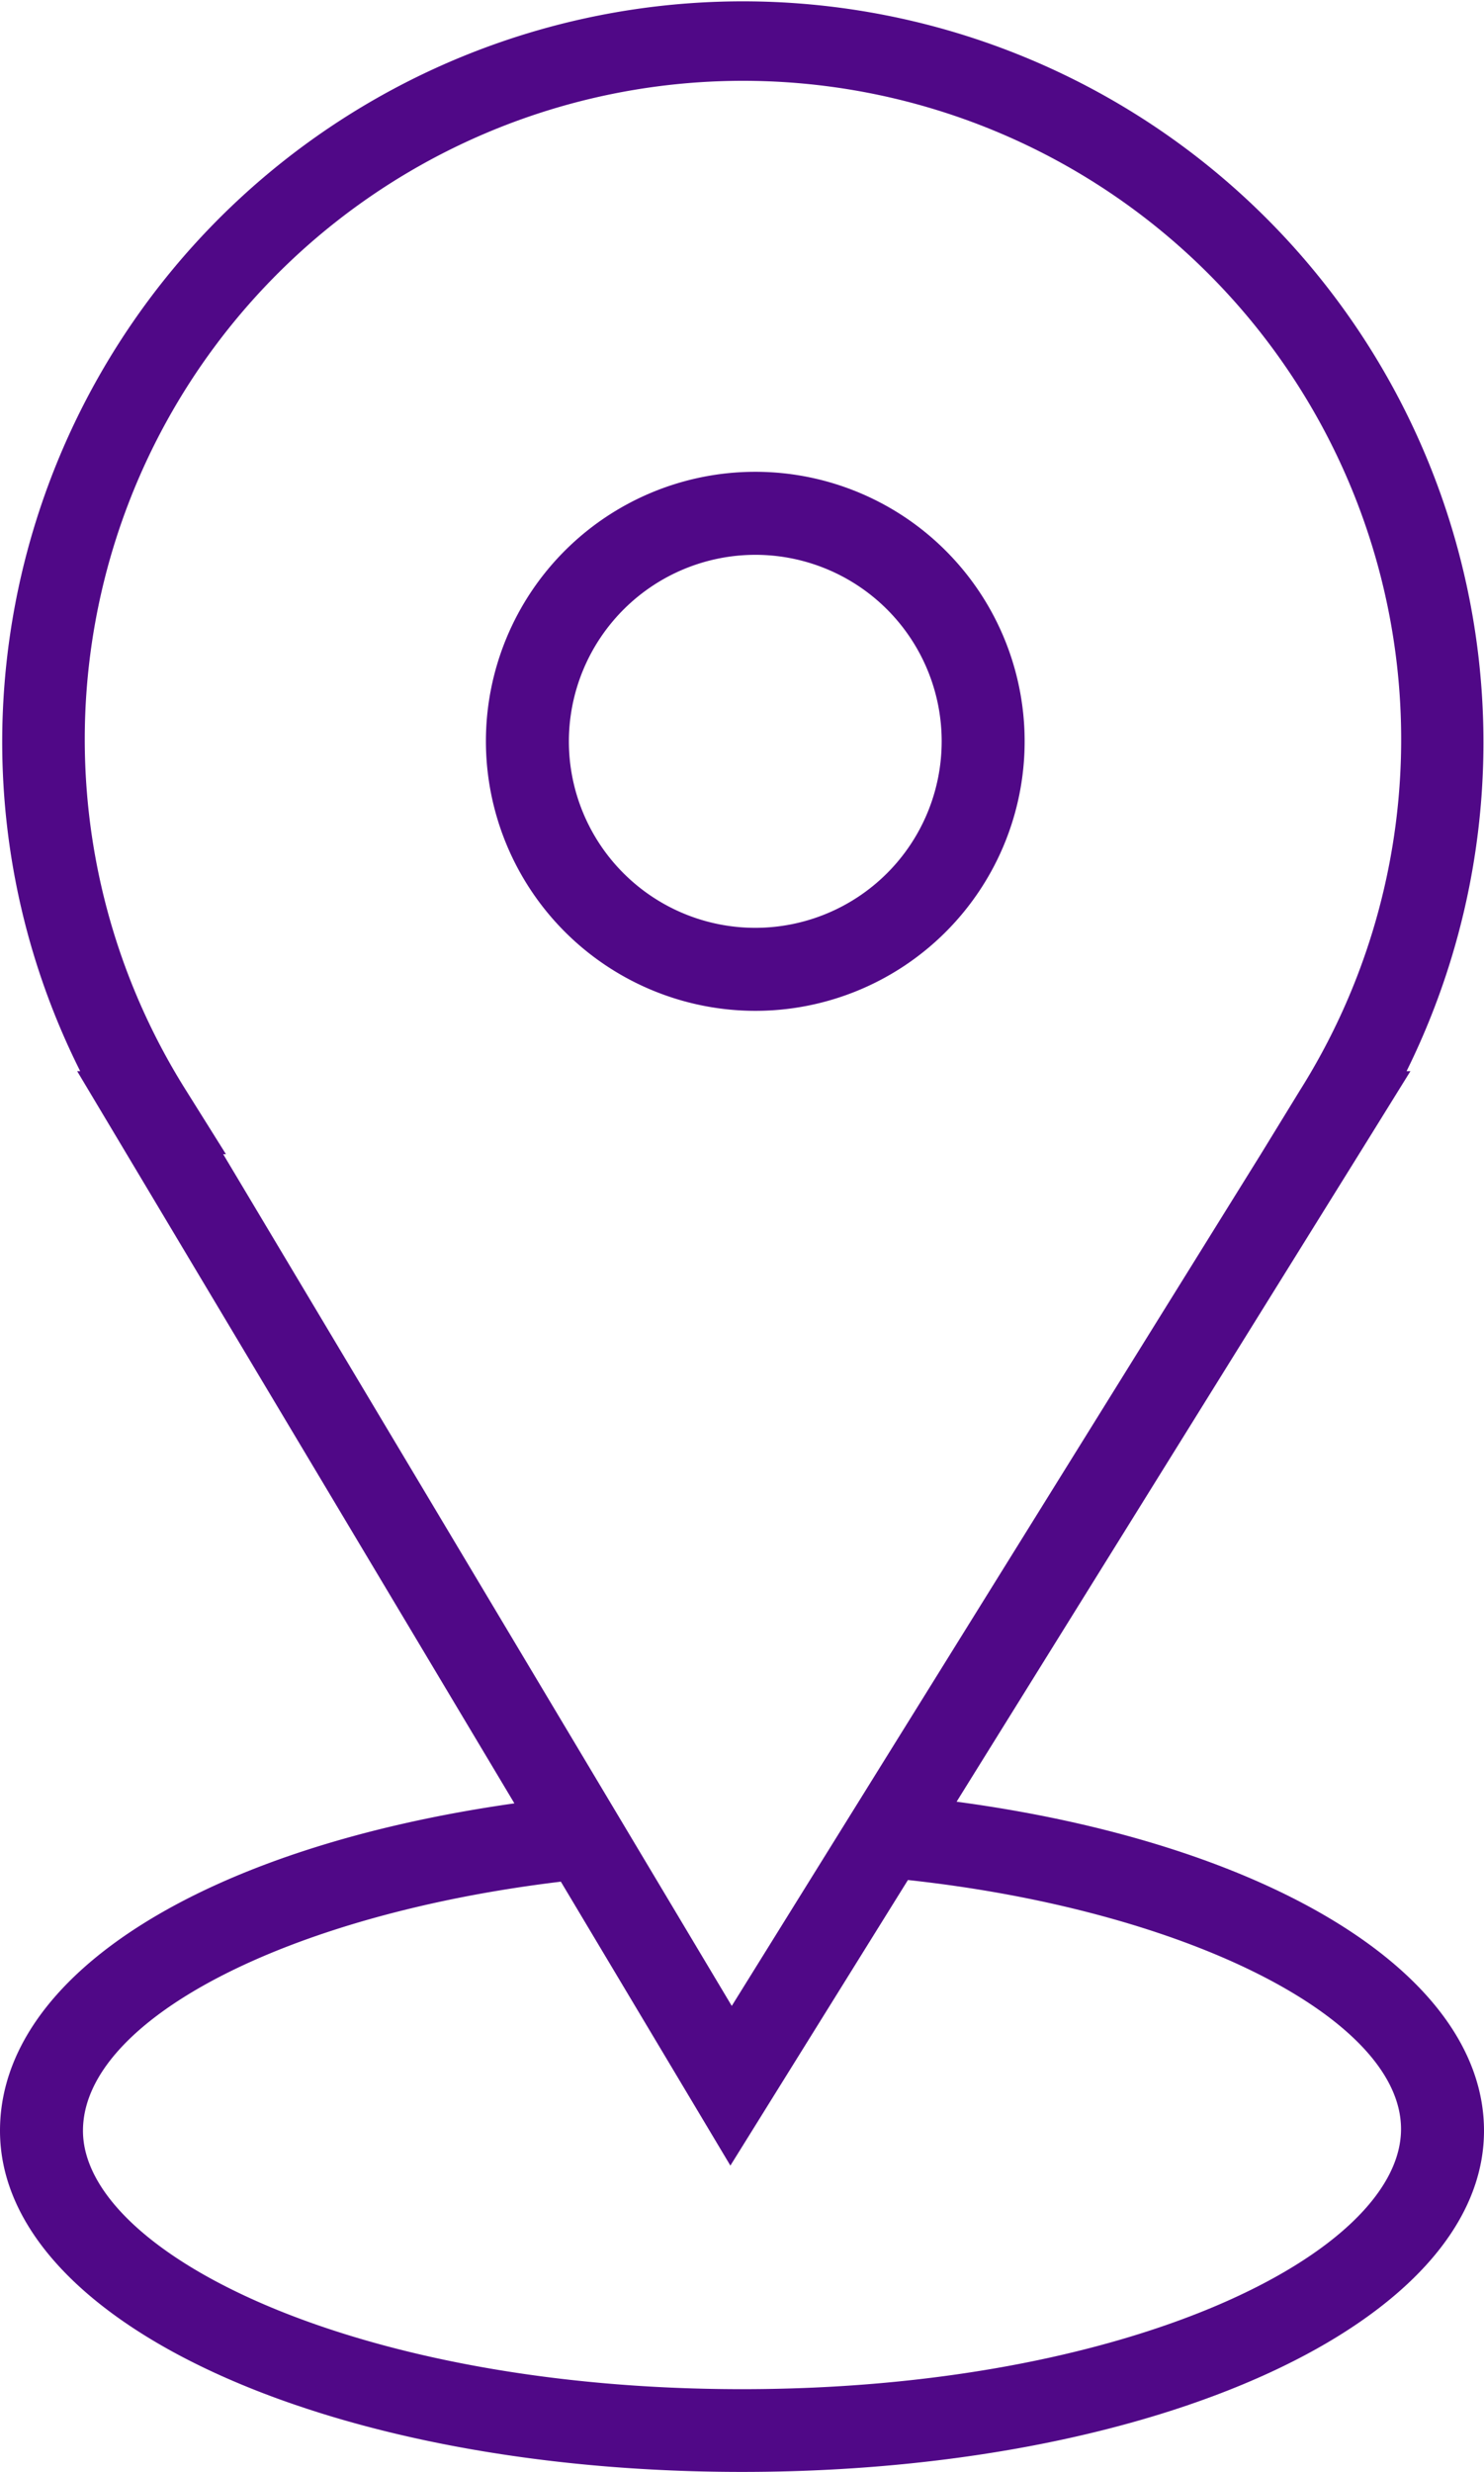
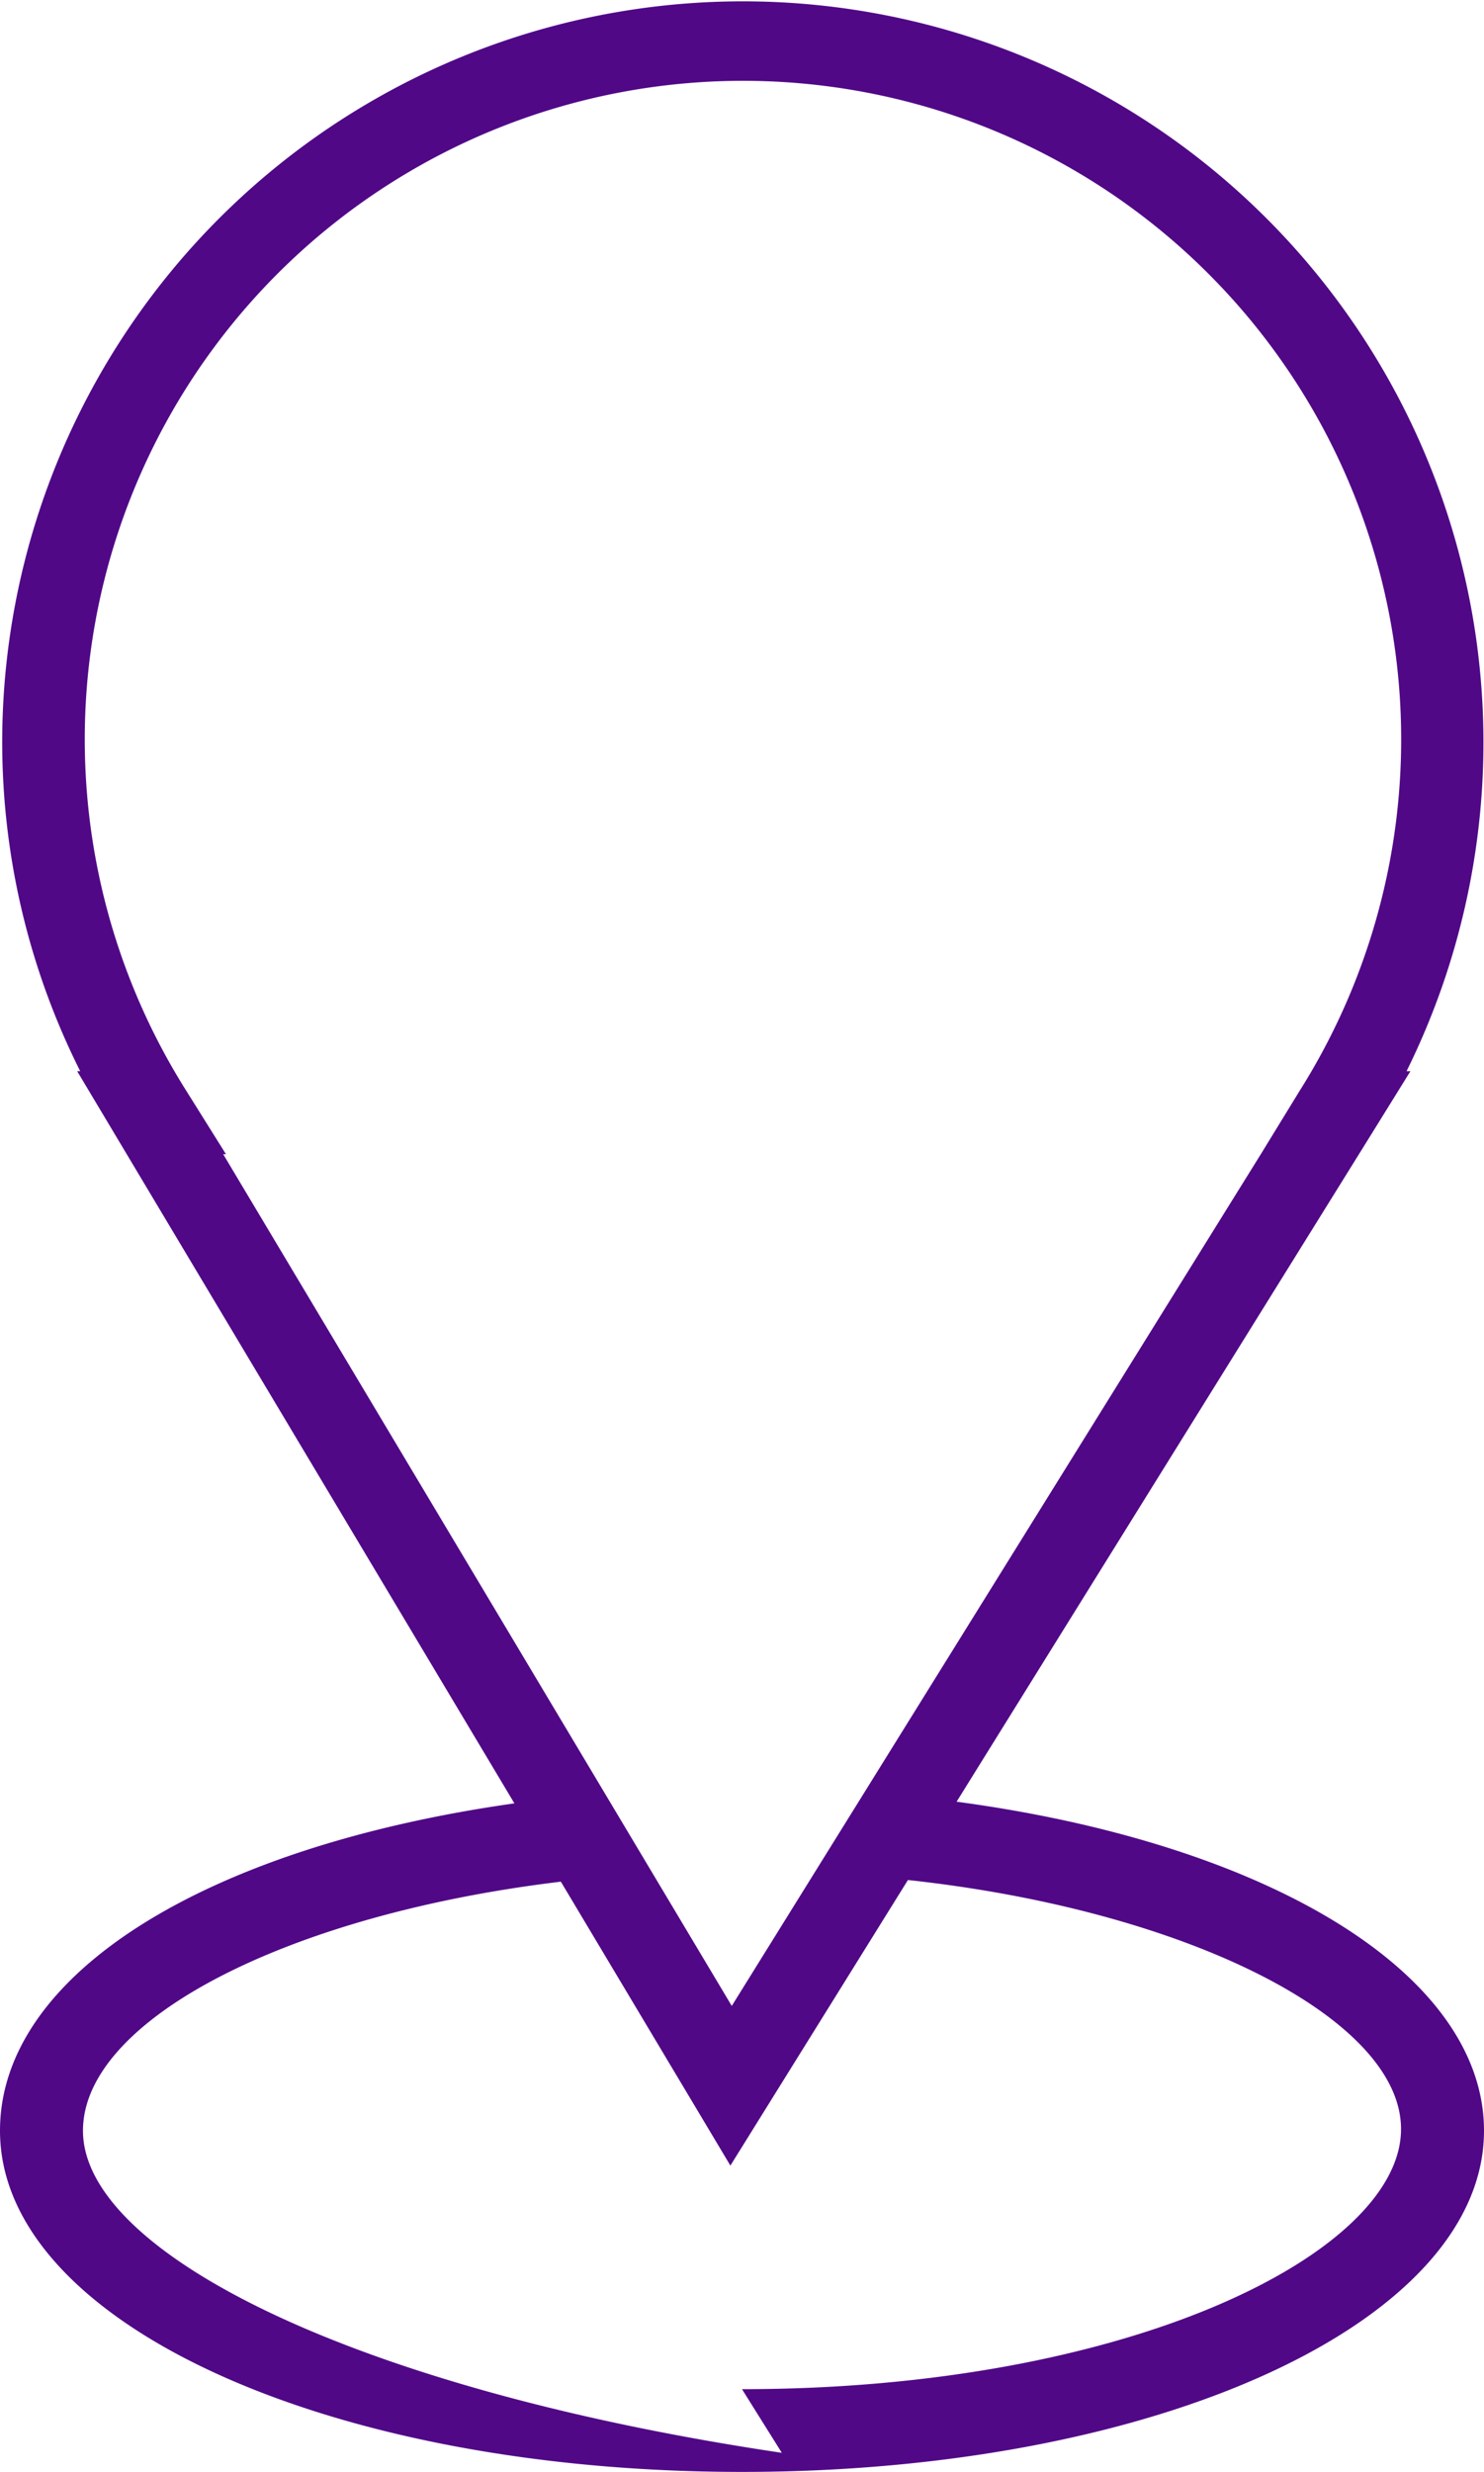
<svg xmlns="http://www.w3.org/2000/svg" viewBox="0 0 53.66 89.33">
  <defs>
    <style>.cls-1{fill:#500887;}</style>
  </defs>
  <title>Ресурс 1</title>
  <g id="Слой_2" data-name="Слой 2">
    <g id="Layer_1" data-name="Layer 1">
-       <path class="cls-1" d="M34.59,65.11,49.58,41,51,38.71h-.14A26.78,26.78,0,1,0,.08,26.79,26.52,26.52,0,0,0,2.9,38.71H2.79L18.6,65.17C7.38,66.76,0,71.37,0,77,0,83.9,11.78,89.33,26.83,89.33S53.66,83.9,53.66,77C53.66,71.35,45.93,66.63,34.59,65.11ZM6.73,39.41a23.8,23.8,0,1,1,40.27,0l-1.41,2.3h0L26.46,72.49,8.07,41.71h.1Zm20.1,46.93C12.79,86.34,3,81.4,3,77c0-4,7.37-7.81,17.28-9l6.13,10.26,6.42-10.32c10.07,1.09,17.83,5,17.83,9C50.66,81.4,40.87,86.34,26.83,86.34Z" />
-       <path class="cls-1" d="M27.32,36.53a9.74,9.74,0,1,0-9.75-9.74A9.75,9.75,0,0,0,27.32,36.53Zm0-16.48a6.74,6.74,0,1,1-6.75,6.74A6.75,6.75,0,0,1,27.32,20.05Z" />
+       <path class="cls-1" d="M34.59,65.11,49.58,41,51,38.71h-.14A26.78,26.78,0,1,0,.08,26.79,26.52,26.52,0,0,0,2.9,38.71H2.79L18.6,65.17C7.38,66.76,0,71.37,0,77,0,83.9,11.78,89.33,26.83,89.33S53.66,83.9,53.66,77C53.66,71.35,45.93,66.63,34.59,65.11ZM6.73,39.41a23.8,23.8,0,1,1,40.27,0l-1.41,2.3h0L26.46,72.49,8.07,41.71h.1m20.1,46.93C12.79,86.34,3,81.4,3,77c0-4,7.37-7.81,17.28-9l6.13,10.26,6.42-10.32c10.07,1.09,17.83,5,17.83,9C50.66,81.4,40.87,86.34,26.83,86.34Z" />
    </g>
  </g>
</svg>